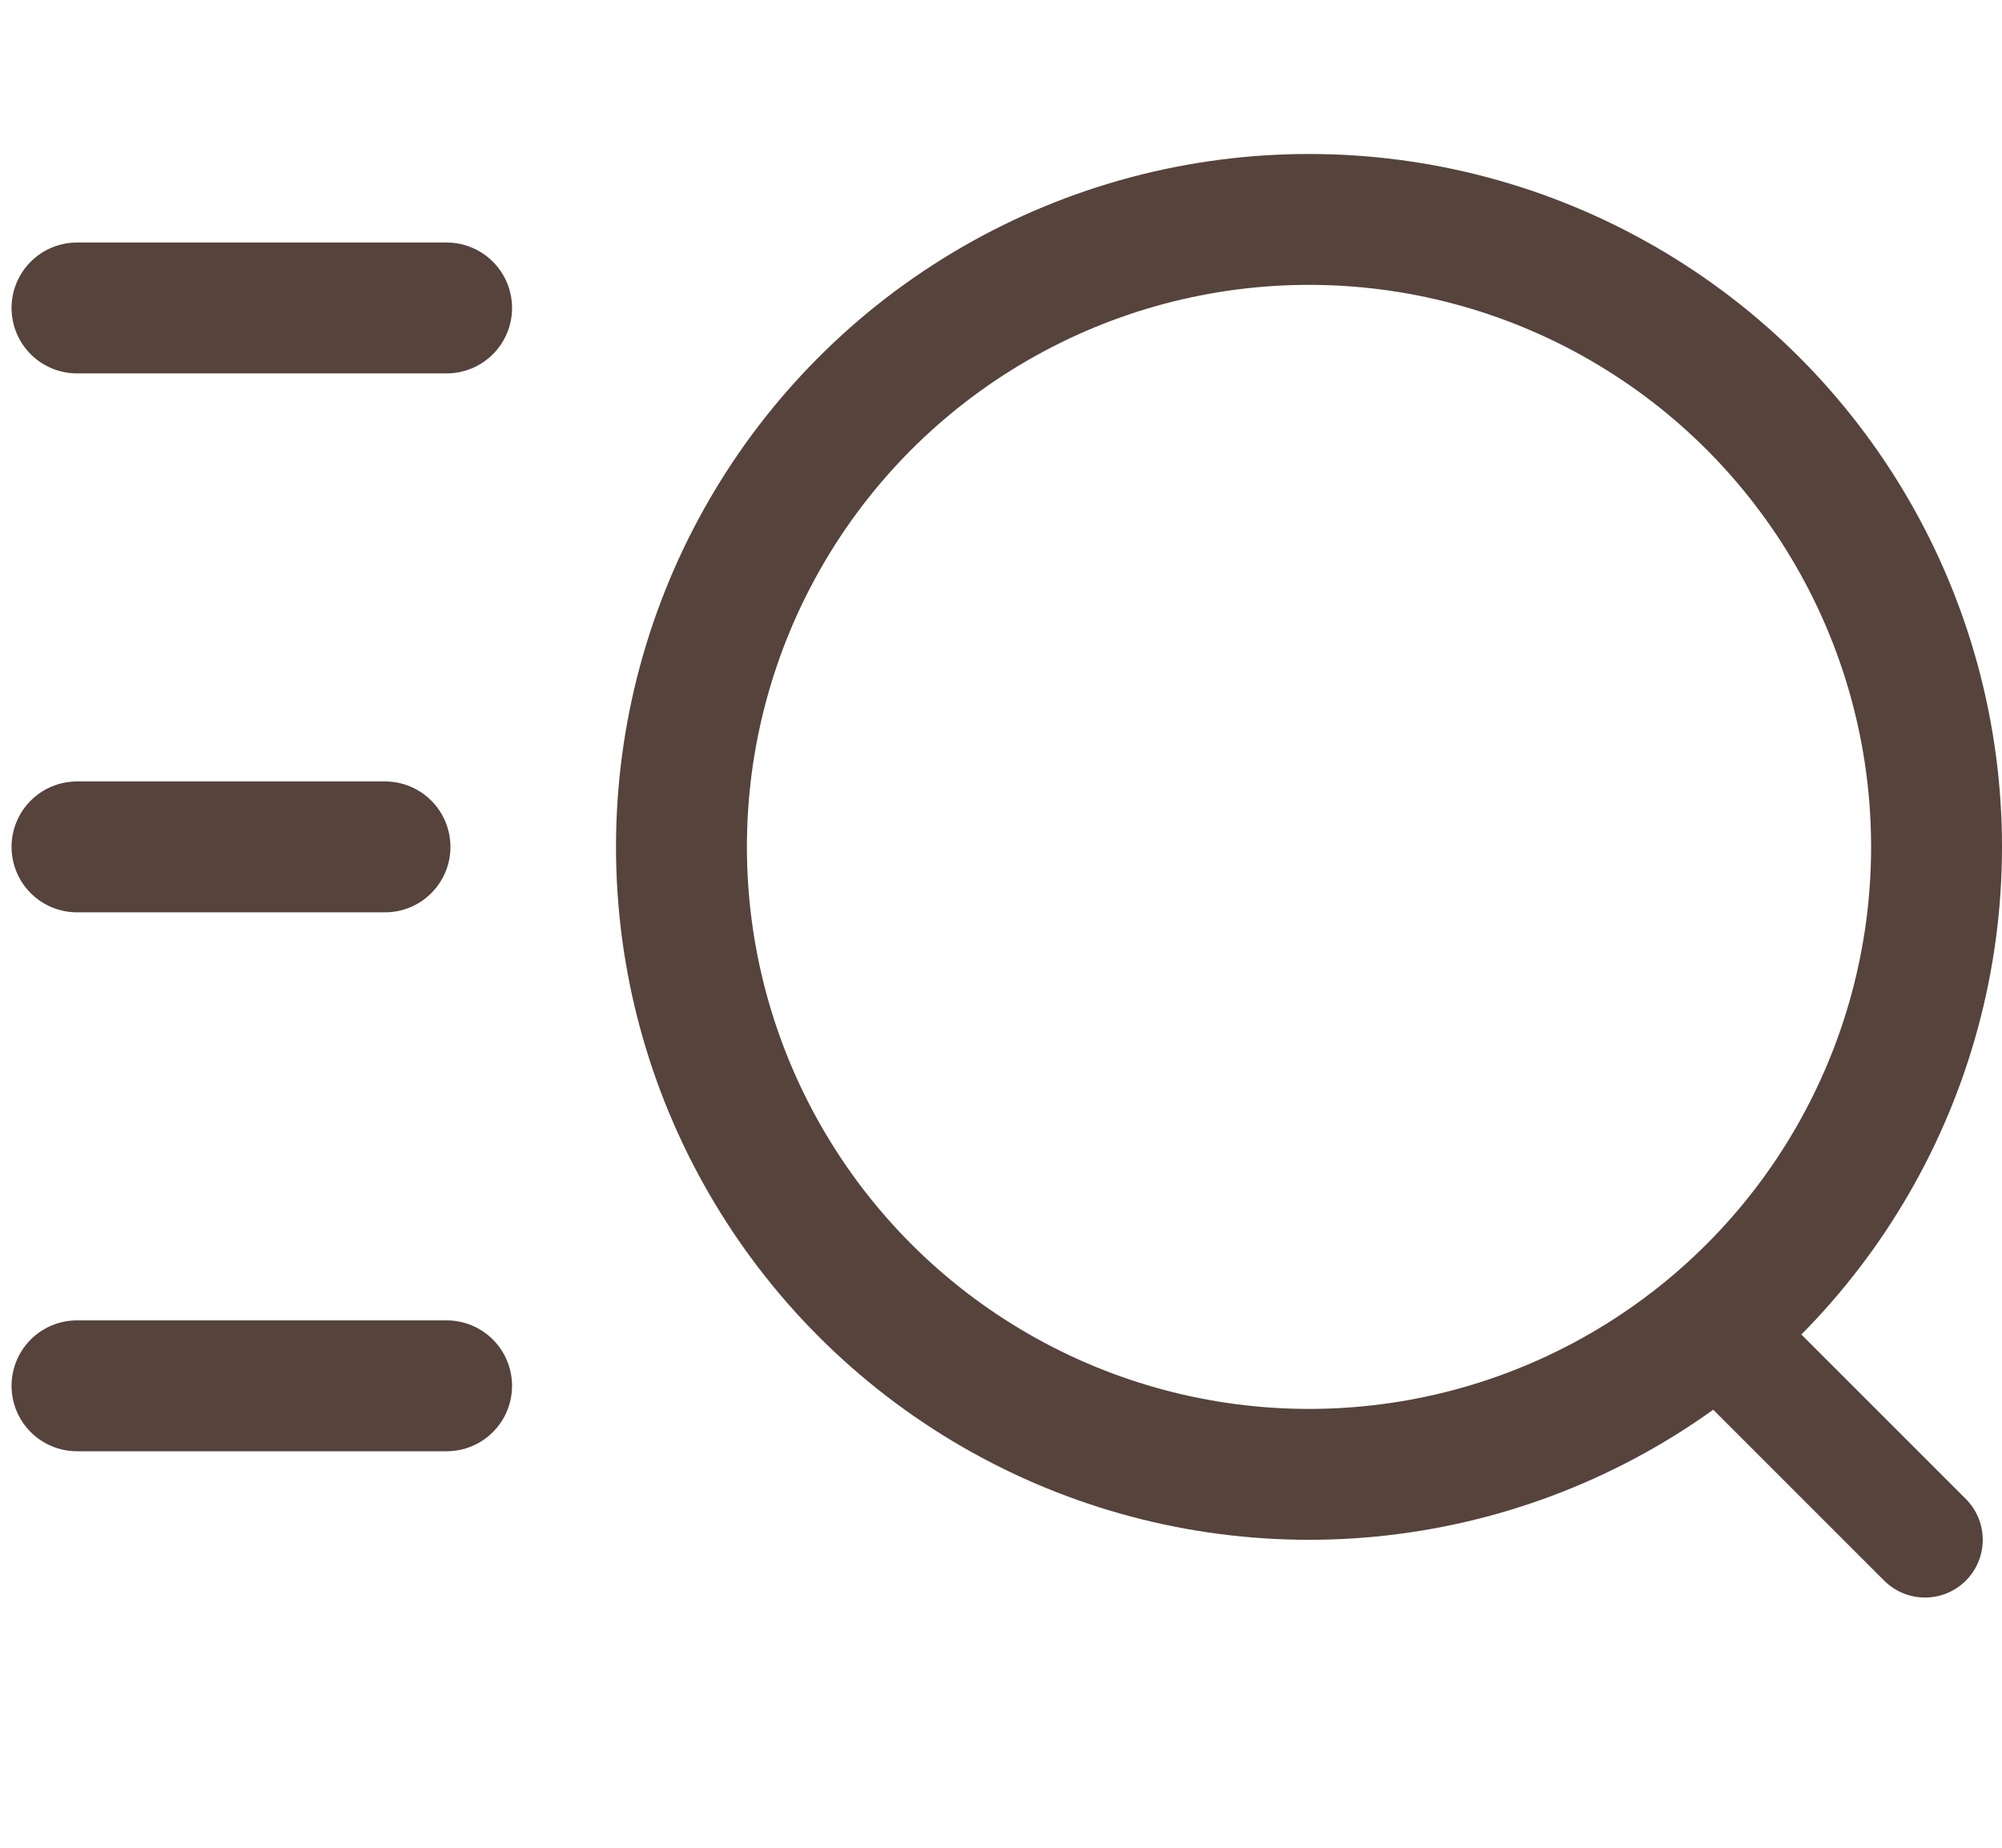
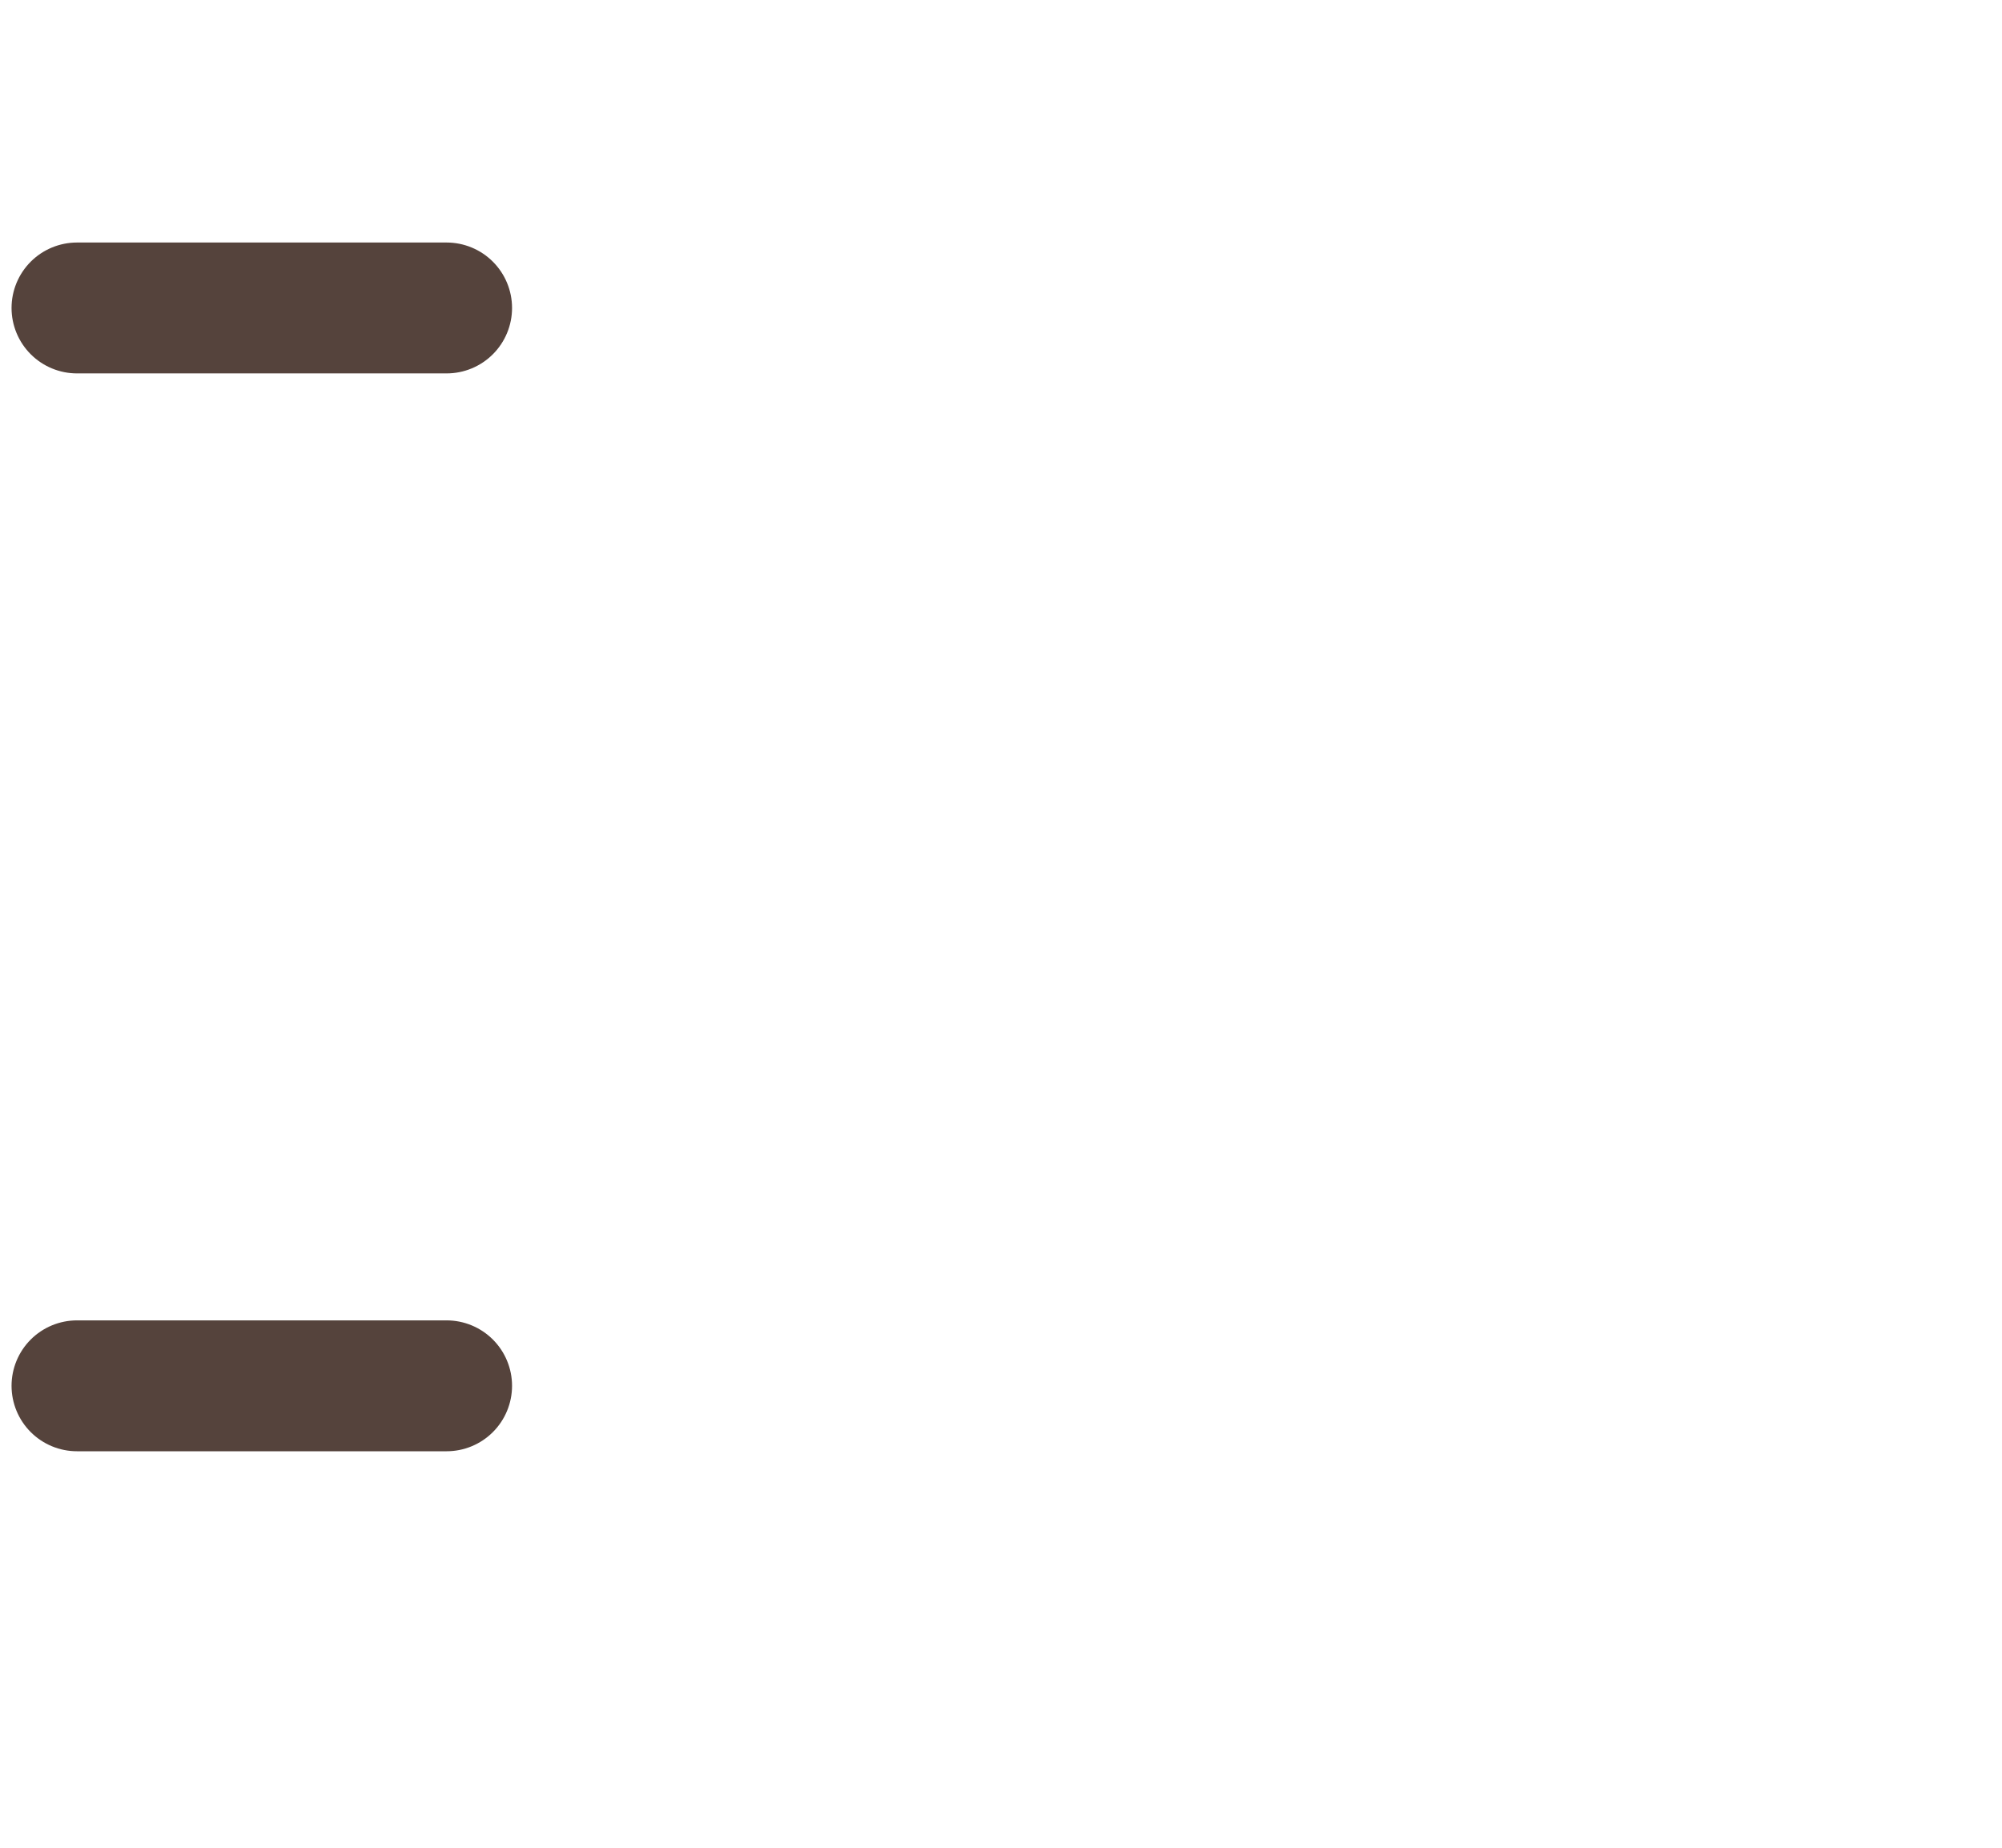
<svg xmlns="http://www.w3.org/2000/svg" width="26" height="24" viewBox="0 0 26 24" fill="none">
-   <circle cx="17" cy="11" r="8.15" stroke="#55433C" stroke-width="1.7" />
-   <path d="M22.5 17.5L25 20" stroke="#55433C" stroke-width="1.5" stroke-linecap="round" />
  <path d="M1 4H5.8" stroke="#55433C" stroke-width="1.7" stroke-linecap="round" />
-   <path d="M1 11H5" stroke="#55433C" stroke-width="1.7" stroke-linecap="round" />
  <path d="M1 18H5.8" stroke="#55433C" stroke-width="1.7" stroke-linecap="round" />
</svg>